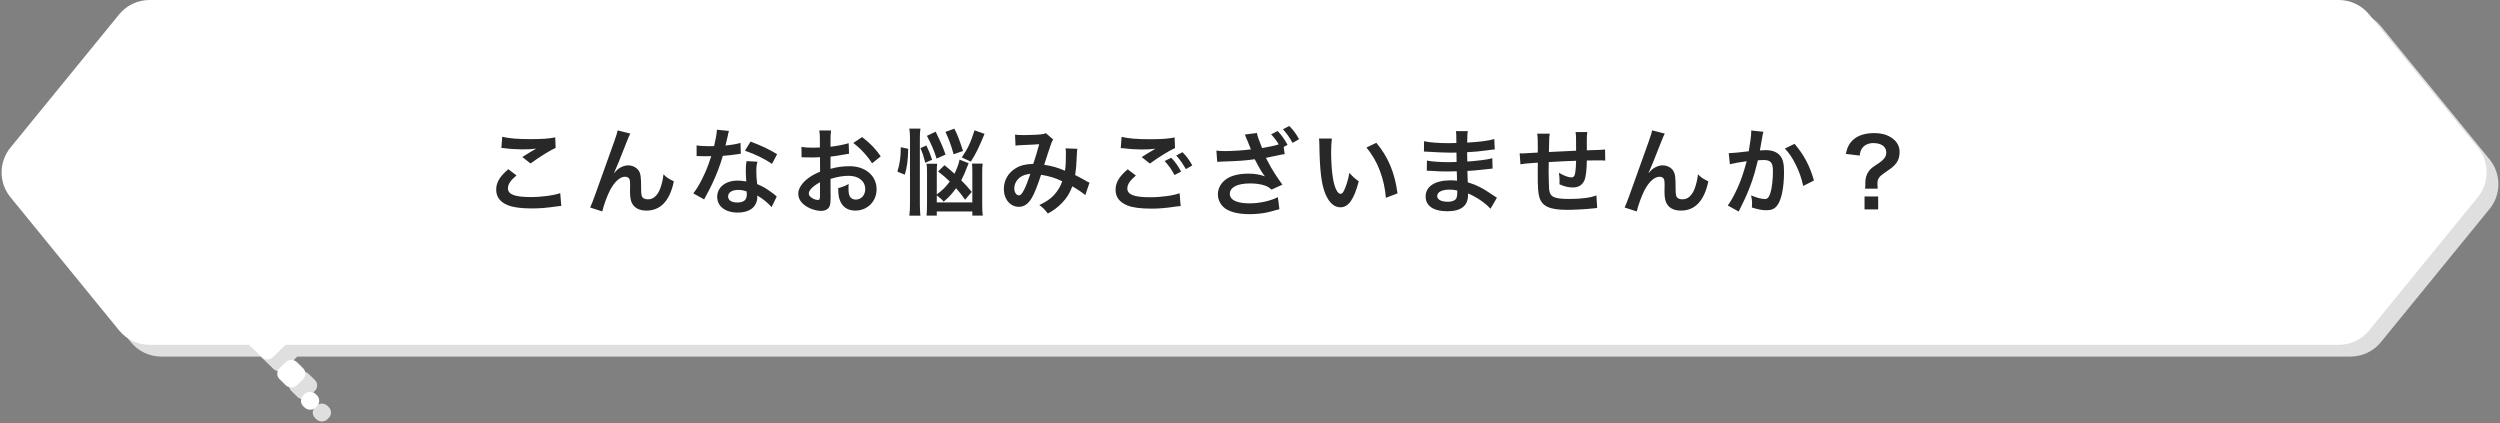
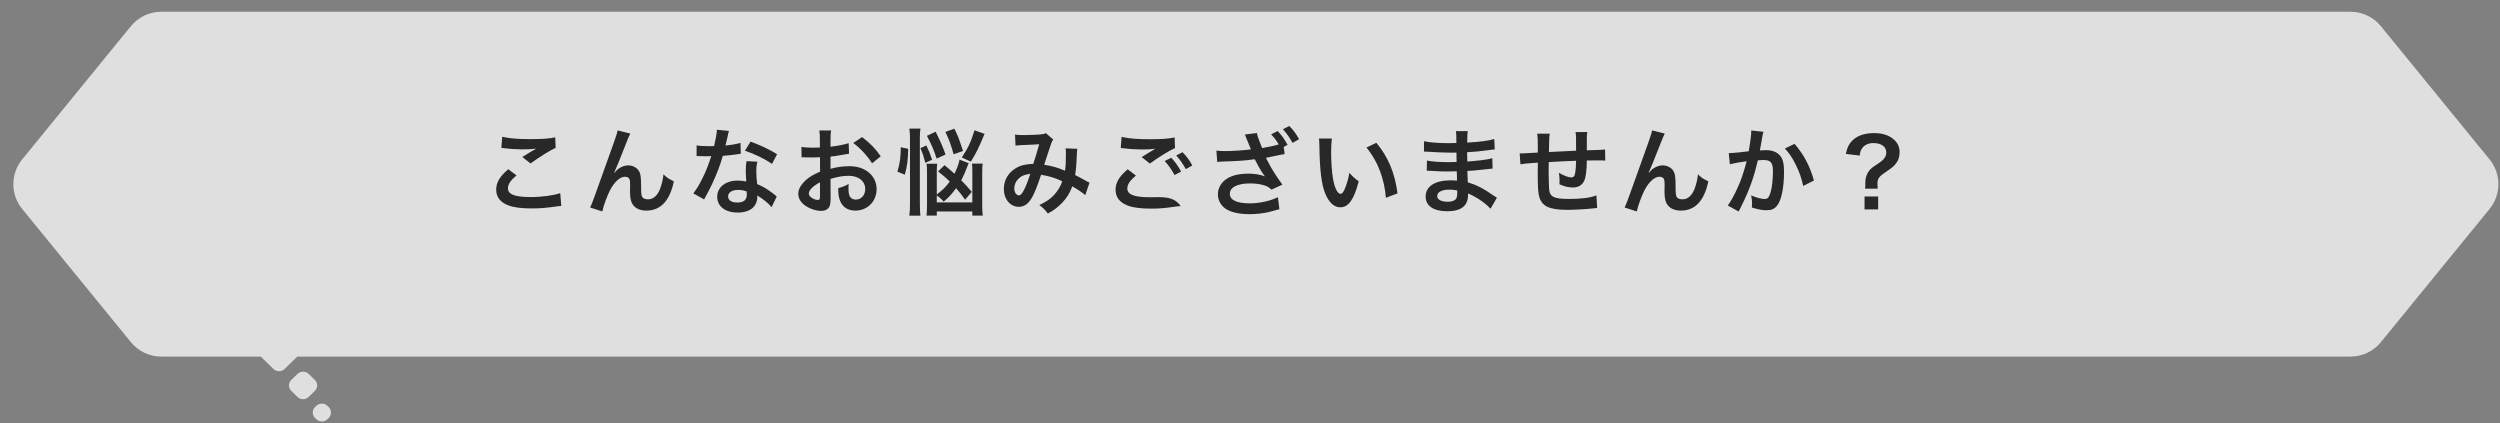
<svg xmlns="http://www.w3.org/2000/svg" width="638" height="108" viewBox="0 0 638 108" fill="none">
  <rect x="0" y="0" width="638" height="108" fill="#808080" stroke="none" />
  <path fill-rule="evenodd" clip-rule="evenodd" d="M41.15 3.001C38.146 3.001 35.302 4.351 33.402 6.679L5.659 40.678C2.656 44.358 2.656 49.643 5.659 53.323L33.402 87.323C35.302 89.65 38.146 91.001 41.15 91.001H66.555L69.779 94.156C70.569 94.928 71.849 94.928 72.638 94.156L75.863 91.001H599.85C602.854 91.001 605.698 89.65 607.598 87.323L635.341 53.323C638.344 49.643 638.344 44.358 635.341 40.678L607.598 6.679C605.698 4.351 602.854 3.001 599.85 3.001H41.15ZM75.916 95.426C76.705 94.653 77.985 94.653 78.775 95.426L80.346 96.963C81.135 97.736 81.135 98.988 80.346 99.76L78.775 101.298C77.985 102.07 76.705 102.07 75.916 101.298L74.344 99.76C73.555 98.988 73.555 97.736 74.344 96.963L75.916 95.426ZM83.57 103.58C82.78 102.807 81.5 102.807 80.711 103.58L80.405 103.878C79.616 104.651 79.616 105.903 80.405 106.676L80.711 106.975C81.5 107.747 82.78 107.747 83.57 106.975L83.875 106.676C84.665 105.903 84.665 104.651 83.875 103.878L83.57 103.58Z" fill="#DFDFDF" />
-   <path fill-rule="evenodd" clip-rule="evenodd" d="M38.15 0.001C35.146 0.001 32.302 1.351 30.402 3.679L2.659 37.678C-0.344 41.358 -0.344 46.643 2.659 50.323L30.402 84.323C32.302 86.65 35.146 88.001 38.15 88.001H63.555L66.779 91.156C67.569 91.928 68.849 91.928 69.638 91.156L72.863 88.001H596.85C599.854 88.001 602.698 86.65 604.598 84.323L632.341 50.323C635.344 46.643 635.344 41.358 632.341 37.678L604.598 3.679C602.698 1.351 599.854 0.001 596.85 0.001H38.15ZM72.916 92.426C73.705 91.653 74.985 91.653 75.775 92.426L77.346 93.963C78.135 94.736 78.135 95.988 77.346 96.76L75.775 98.298C74.985 99.07 73.705 99.07 72.916 98.298L71.344 96.76C70.555 95.988 70.555 94.736 71.344 93.963L72.916 92.426ZM80.57 100.58C79.78 99.807 78.5 99.807 77.711 100.58L77.405 100.878C76.616 101.651 76.616 102.903 77.405 103.676L77.711 103.975C78.5 104.747 79.78 104.747 80.57 103.975L80.875 103.676C81.665 102.903 81.665 101.651 80.875 100.878L80.57 100.58Z" fill="white" />
-   <path d="M127.949 37.761C128.285 37.761 128.357 37.785 128.837 37.833C130.013 38.001 132.005 38.121 133.229 38.121C134.741 38.121 135.773 38.073 136.829 37.929C135.725 38.553 134.549 39.273 133.301 40.065L135.389 41.721C137.765 39.993 140.357 38.385 141.797 37.737L141.701 35.049C140.117 35.385 138.413 35.505 135.365 35.505C132.149 35.505 130.013 35.337 128.165 34.905L127.949 37.761ZM129.725 43.185C127.565 44.985 126.629 46.569 126.629 48.393C126.629 50.265 127.637 51.609 129.701 52.401C130.973 52.929 133.085 53.193 135.701 53.193C137.765 53.193 139.301 53.073 142.181 52.665C142.685 52.593 142.829 52.593 143.237 52.569L142.973 49.281C141.437 49.857 138.293 50.289 135.437 50.289C131.381 50.289 129.629 49.617 129.629 48.057C129.629 47.025 130.301 46.017 131.813 44.769L129.725 43.185ZM156.725 44.097C157.253 42.969 158.309 40.353 159.677 36.849C160.397 35.001 160.517 34.737 160.853 34.089L157.613 33.273C157.445 34.257 157.445 34.257 151.925 49.593C151.157 51.681 150.941 52.257 150.605 52.953L153.701 53.961C154.013 52.497 154.997 49.833 155.717 48.465C156.893 46.305 158.237 45.105 159.533 45.105C160.013 45.105 160.445 45.321 160.613 45.657C160.757 45.969 160.805 46.329 160.805 47.073C160.805 47.313 160.805 47.889 160.781 48.753C160.781 48.849 160.781 48.969 160.781 48.993C160.781 50.169 160.925 51.033 161.189 51.657C161.789 53.025 163.109 53.745 164.957 53.745C168.581 53.745 170.933 51.249 171.965 46.281C170.477 45.537 170.117 45.297 169.325 44.481C169.205 45.729 168.845 47.217 168.413 48.297C167.717 49.977 166.685 50.865 165.413 50.865C164.837 50.865 164.405 50.745 164.141 50.529C163.709 50.169 163.613 49.689 163.613 47.961C163.613 45.201 163.493 44.337 163.013 43.569C162.485 42.753 161.429 42.201 160.325 42.201C159.245 42.201 157.997 42.777 157.229 43.617C156.917 43.977 156.917 43.977 156.773 44.145L156.725 44.097ZM182.957 33.105C182.909 34.137 182.645 35.577 182.237 37.281C181.709 37.305 181.301 37.305 181.013 37.305C179.549 37.305 178.637 37.257 177.773 37.089V39.825L179.045 39.849C179.549 39.873 179.693 39.873 180.005 39.873C180.293 39.873 180.437 39.873 181.517 39.849C180.605 42.609 180.197 43.593 179.261 45.513C178.445 47.169 177.773 48.249 176.933 49.353L179.693 50.889C179.837 50.601 179.837 50.601 180.149 50.025C181.061 48.345 181.277 47.913 181.829 46.737C182.909 44.457 183.773 42.177 184.469 39.777C185.957 39.657 187.421 39.489 188.285 39.345C188.741 39.249 188.789 39.249 189.053 39.225L188.981 36.465C188.045 36.753 186.797 36.969 185.141 37.137C185.405 36.081 185.525 35.601 185.645 35.025C185.885 33.873 185.885 33.873 186.029 33.417L182.957 33.105ZM198.317 39.345C196.181 38.049 194.381 37.209 191.549 36.129L190.109 38.457C192.797 39.393 194.933 40.425 197.021 41.817L198.317 39.345ZM198.221 50.169C198.053 50.025 198.053 50.025 197.861 49.833C197.477 49.521 197.381 49.425 197.021 49.185C195.197 47.865 194.957 47.745 193.229 46.977C193.061 45.609 193.013 44.649 193.013 43.689C193.013 42.705 193.061 42.153 193.301 41.265L190.517 41.121C190.373 41.913 190.325 42.609 190.325 43.545C190.325 44.265 190.373 45.201 190.445 46.305C189.437 46.137 188.933 46.089 188.213 46.089C185.165 46.089 183.029 47.793 183.029 50.217C183.029 52.665 185.093 54.249 188.261 54.249C189.965 54.249 191.405 53.769 192.245 52.905C192.869 52.281 193.277 51.249 193.277 50.361C193.277 50.265 193.253 50.097 193.229 49.881C194.645 50.697 196.037 51.825 196.901 52.857L198.221 50.169ZM190.541 48.849C190.541 48.849 190.589 49.425 190.589 49.665C190.589 51.009 189.797 51.681 188.165 51.681C186.677 51.681 185.813 51.105 185.813 50.121C185.813 49.113 186.821 48.465 188.381 48.465C189.125 48.465 189.701 48.561 190.541 48.849ZM211.949 45.657C213.653 45.129 215.117 44.865 216.557 44.865C219.125 44.865 220.805 46.209 220.805 48.273C220.805 49.809 219.797 50.937 218.381 50.937C217.709 50.937 217.133 50.625 216.869 50.121C216.629 49.665 216.533 49.017 216.533 48.009C216.533 47.625 216.533 47.409 216.581 46.953C215.549 47.505 215.141 47.673 213.917 48.009C213.917 49.473 214.013 50.265 214.325 51.081C214.949 52.809 216.317 53.745 218.261 53.745C221.381 53.745 223.709 51.393 223.709 48.273C223.709 44.865 220.853 42.417 216.845 42.417C215.093 42.417 213.581 42.609 211.949 43.089V39.969C212.861 39.873 213.341 39.801 214.133 39.657C215.789 39.369 216.245 39.297 216.677 39.225L216.581 36.537C215.357 36.921 213.749 37.233 211.949 37.449V35.913C211.949 34.569 211.973 34.065 212.093 33.297H209.093C209.213 34.065 209.237 34.689 209.237 36.057V37.641C208.973 37.641 208.853 37.641 208.277 37.665C207.941 37.689 207.677 37.689 207.437 37.689C206.165 37.689 205.205 37.617 204.533 37.473L204.557 40.161C204.773 40.137 204.965 40.137 205.061 40.137C205.133 40.137 205.349 40.137 205.661 40.161C205.949 40.161 206.621 40.185 206.981 40.185C207.581 40.185 207.917 40.185 208.277 40.161C209.069 40.113 209.069 40.113 209.261 40.113L209.285 43.809C207.701 44.481 206.645 45.105 205.781 45.849C204.461 47.001 203.717 48.273 203.717 49.401C203.717 50.433 204.173 51.369 205.037 52.113C206.237 53.145 208.061 53.817 209.573 53.817C210.701 53.817 211.565 53.265 211.781 52.425C211.925 51.945 211.973 51.369 211.973 50.385L211.949 45.657ZM209.261 50.025C209.261 50.817 209.141 51.033 208.733 51.033C208.277 51.033 207.677 50.841 207.197 50.505C206.645 50.169 206.405 49.809 206.405 49.401C206.405 48.537 207.461 47.481 209.261 46.521V50.025ZM224.765 39.897C223.493 38.025 222.101 36.585 220.013 34.977L217.757 36.489C219.605 37.881 221.357 39.777 222.557 41.673L224.765 39.897ZM239.069 49.857C240.077 50.649 240.389 50.913 240.821 51.465C242.213 50.289 242.861 49.569 243.989 48.033C244.829 48.969 245.237 49.497 246.293 50.961L247.997 48.969C246.797 47.553 246.389 47.097 245.309 46.017C245.861 44.961 246.413 43.737 246.821 42.585C247.037 42.009 247.061 41.937 247.205 41.649L244.877 40.737C244.709 41.697 244.229 43.041 243.581 44.337C242.813 43.617 242.333 43.233 241.037 42.153L239.405 43.761C240.845 44.889 241.421 45.369 242.381 46.329C241.325 47.769 240.581 48.489 239.069 49.617V43.905C239.069 42.825 239.093 42.393 239.165 41.793H236.453C236.549 42.369 236.573 42.873 236.573 44.025V52.257C236.573 53.409 236.525 54.273 236.453 55.017H239.069V53.961H248.141V55.017H250.805C250.709 54.369 250.661 53.505 250.661 52.353V43.977C250.661 42.993 250.685 42.393 250.781 41.745H248.045C248.117 42.273 248.141 42.849 248.141 43.929V51.657H239.069V49.857ZM230.909 44.577C231.485 42.585 231.725 40.881 231.773 37.977L229.877 37.569C229.853 40.233 229.661 41.649 229.013 43.809L230.909 44.577ZM234.893 55.041C234.797 54.225 234.749 53.361 234.749 52.137V35.361C234.749 34.257 234.773 33.657 234.893 32.817H232.061C232.181 33.633 232.229 34.305 232.229 35.361V52.017C232.229 53.145 232.181 54.225 232.061 55.041H234.893ZM241.301 39.441C240.605 37.473 240.173 36.489 238.781 33.609L236.549 34.665C237.725 36.897 238.373 38.385 239.021 40.473L241.301 39.441ZM247.757 41.241C249.053 39.225 249.773 37.737 251.261 34.161L248.693 33.249C247.685 36.465 247.085 37.713 245.453 40.185L247.757 41.241ZM237.869 40.761C237.389 39.297 237.029 38.385 236.405 37.113L234.893 37.809C235.517 39.249 235.733 39.969 236.141 41.553L237.869 40.761ZM245.765 38.529C244.709 35.313 244.397 34.497 243.557 32.841L241.277 33.657C242.285 35.865 242.645 36.849 243.365 39.369L245.765 38.529ZM259.157 37.161C259.637 37.089 260.069 37.065 261.053 37.017C263.405 36.921 263.981 36.897 265.205 36.801C264.605 39.009 264.317 39.921 263.693 41.817C261.677 41.889 260.405 42.201 259.157 42.969C257.261 44.145 256.181 46.017 256.181 48.225C256.181 50.841 257.813 52.785 260.021 52.785C261.341 52.785 262.421 52.041 263.309 50.505C264.005 49.305 264.629 47.769 265.685 44.601C267.965 44.985 269.381 45.441 271.085 46.257C270.701 47.481 269.909 48.777 268.949 49.809C267.965 50.841 267.029 51.465 265.229 52.329C266.165 53.001 266.405 53.241 267.413 54.489C268.781 53.769 269.981 52.881 271.037 51.777C272.261 50.505 272.981 49.329 273.653 47.553C274.877 48.249 276.269 49.185 276.965 49.785L278.045 46.617C277.685 46.449 277.589 46.425 276.941 46.041C276.197 45.609 275.141 45.057 274.373 44.673C274.613 43.137 274.733 41.697 274.805 39.585C274.829 38.673 274.853 38.481 274.949 37.977L271.925 37.857C271.997 38.337 272.021 38.601 272.021 39.129C272.021 41.361 271.973 42.345 271.781 43.569C269.957 42.777 268.349 42.321 266.477 42.057C266.693 41.313 268.157 36.897 268.277 36.609C268.445 36.153 268.565 35.889 268.781 35.601L266.885 33.969C266.573 34.161 266.405 34.209 265.925 34.257C265.037 34.377 262.901 34.473 261.461 34.473C260.189 34.473 259.589 34.449 259.037 34.353L259.157 37.161ZM262.949 44.337C262.445 45.897 261.869 47.385 261.389 48.345C260.837 49.425 260.477 49.857 260.021 49.857C259.373 49.857 258.845 49.065 258.845 48.081C258.845 47.241 259.157 46.425 259.757 45.777C260.501 44.961 261.341 44.577 262.949 44.337ZM286.013 37.785C286.181 37.785 286.301 37.809 286.349 37.809C286.445 37.809 286.613 37.833 286.901 37.857C288.077 38.025 290.069 38.145 291.293 38.145C292.805 38.145 293.837 38.097 294.893 37.953C294.581 38.145 294.557 38.145 294.365 38.241C294.053 38.433 293.981 38.481 293.741 38.625C293.141 38.961 292.877 39.129 291.365 40.089L293.453 41.745C295.469 40.257 298.421 38.409 299.861 37.785L299.765 35.073C298.181 35.409 296.477 35.529 293.429 35.529C290.213 35.529 288.077 35.361 286.229 34.929L286.013 37.785ZM287.789 43.209C285.629 45.009 284.693 46.593 284.693 48.441C284.693 50.313 285.701 51.633 287.765 52.449C289.037 52.977 291.149 53.241 293.765 53.241C295.829 53.241 297.365 53.121 300.245 52.689C300.797 52.617 300.869 52.617 301.301 52.593L301.037 49.305C299.501 49.905 296.357 50.337 293.501 50.337C289.445 50.337 287.693 49.665 287.693 48.105C287.693 47.073 288.365 46.065 289.877 44.793L287.789 43.209ZM304.277 42.225C303.533 40.857 302.861 39.945 301.781 38.841L300.173 39.681C301.109 40.713 301.901 41.841 302.621 43.161L304.277 42.225ZM297.221 41.097C298.277 42.249 298.949 43.209 299.741 44.673L301.421 43.785C300.605 42.297 299.957 41.385 298.901 40.257L297.221 41.097ZM317.669 34.329C317.717 34.449 317.765 34.521 317.789 34.545L318.053 35.265L318.461 36.201C318.533 36.345 319.157 37.905 319.229 38.121C317.741 38.337 314.549 38.553 312.749 38.553C311.765 38.553 311.141 38.529 310.421 38.433L310.637 41.313C311.021 41.265 311.021 41.265 311.693 41.241C316.061 41.097 317.573 41.001 320.213 40.641C321.509 43.137 321.917 43.833 322.805 45.009C321.605 44.553 320.237 44.313 318.653 44.313C315.917 44.313 313.925 44.865 312.533 46.017C311.429 46.953 310.805 48.225 310.805 49.593C310.805 50.793 311.309 51.969 312.221 52.833C313.421 53.985 315.821 54.657 318.797 54.657C320.525 54.657 322.397 54.465 323.837 54.105C324.149 54.033 326.093 53.505 326.501 53.385L326.117 50.313C324.245 51.273 321.437 51.897 318.893 51.897C315.629 51.897 313.853 51.033 313.853 49.473C313.853 47.793 315.773 46.809 319.037 46.809C320.477 46.809 321.749 47.001 322.829 47.361C323.501 47.601 323.885 47.841 324.485 48.393L327.269 47.121C325.805 45.129 324.557 43.161 323.693 41.481L323.405 40.929C323.381 40.881 323.261 40.617 323.069 40.281C324.557 39.993 325.613 39.753 326.285 39.609C326.573 39.561 326.861 39.489 326.861 39.489C326.957 39.465 327.149 39.441 327.413 39.393L327.845 39.321L327.605 37.497L328.589 36.969C327.773 35.481 327.125 34.569 326.069 33.441L324.389 34.281C325.181 35.121 325.829 35.985 326.333 36.849C324.965 37.257 324.725 37.305 322.085 37.785C321.125 35.385 320.885 34.665 320.765 33.945L317.669 34.329ZM331.517 35.529C330.773 34.161 330.125 33.249 329.021 32.145L327.413 32.985C328.349 34.017 329.141 35.145 329.861 36.465L331.517 35.529ZM336.605 35.361C336.677 35.889 336.677 36.057 336.701 36.897C336.797 43.545 337.229 47.025 338.213 49.425C339.173 51.729 340.469 52.905 342.077 52.905C344.117 52.905 345.509 50.961 346.757 46.281C345.581 45.417 345.197 45.057 344.357 44.097C344.093 45.705 343.661 47.145 343.085 48.441C342.797 49.113 342.461 49.473 342.101 49.473C341.333 49.473 340.565 47.937 340.157 45.441C339.893 43.977 339.701 41.097 339.701 39.009C339.701 37.425 339.773 36.249 339.893 35.361H336.605ZM348.725 37.641C350.165 39.417 351.317 41.361 352.133 43.545C352.973 45.729 353.525 48.225 353.669 50.481L356.645 49.353C355.949 44.073 354.269 40.065 351.245 36.441L348.725 37.641ZM382.014 50.457C381.678 50.265 381.558 50.169 381.15 49.905C378.558 48.081 376.686 47.145 374.574 46.521C374.549 45.945 374.549 45.945 374.478 43.617C375.414 43.569 375.774 43.545 376.11 43.521C377.91 43.353 378.99 43.233 379.35 43.185C379.902 43.113 380.502 43.041 380.91 43.017L380.838 40.377C379.758 40.665 379.374 40.713 377.862 40.905C375.654 41.145 375.654 41.145 374.454 41.217C374.43 39.729 374.43 39.441 374.406 38.841C376.518 38.721 377.454 38.649 379.566 38.361C380.934 38.169 380.934 38.169 381.462 38.145L381.342 35.481C379.782 35.937 377.694 36.201 374.43 36.393C374.454 34.425 374.478 34.113 374.598 33.465H371.55C371.646 34.065 371.646 34.089 371.67 36.489C371.07 36.513 370.254 36.537 369.87 36.537C367.11 36.537 364.638 36.345 363.414 36.033L363.39 38.697C363.558 38.697 363.678 38.697 363.774 38.697C363.846 38.697 364.038 38.697 364.302 38.721C365.91 38.841 369.006 38.961 370.182 38.961C370.542 38.961 370.926 38.961 371.694 38.937C371.718 40.305 371.718 41.121 371.718 41.337C371.046 41.361 370.23 41.385 369.75 41.385C367.47 41.385 365.19 41.217 364.158 40.977L364.11 43.569C364.47 43.569 364.71 43.569 365.022 43.593C367.014 43.737 367.902 43.761 369.366 43.761C369.87 43.761 370.614 43.737 371.766 43.713C371.79 44.673 371.79 44.673 371.814 45.009C371.814 45.249 371.814 45.417 371.814 45.537C371.838 45.825 371.838 45.825 371.838 46.113C371.214 46.041 370.806 46.017 370.23 46.017C366.198 46.017 363.822 47.553 363.822 50.169C363.822 52.545 365.838 53.913 369.342 53.913C371.094 53.913 372.39 53.577 373.302 52.881C374.214 52.185 374.646 51.153 374.646 49.641C374.646 49.593 374.646 49.497 374.646 49.377C375.222 49.617 375.414 49.689 375.942 49.977C377.67 50.865 379.326 52.089 380.382 53.265L382.014 50.457ZM371.886 48.609C371.886 48.609 371.886 49.089 371.886 49.185C371.886 49.905 371.79 50.409 371.598 50.721C371.262 51.201 370.518 51.489 369.51 51.489C367.806 51.489 366.773 50.937 366.773 50.049C366.773 49.017 367.95 48.393 369.894 48.393C370.614 48.393 371.094 48.441 371.886 48.609ZM407.405 49.857C405.845 50.481 403.589 50.769 400.469 50.769C396.557 50.769 395.525 50.265 395.333 48.249C395.285 47.769 395.213 45.153 395.213 43.905C395.213 43.785 395.213 43.545 395.213 43.401C395.237 42.129 395.237 42.129 395.237 42.009C395.237 41.697 395.237 41.673 395.237 41.361C398.573 41.169 398.573 41.169 402.221 41.025C402.197 42.369 402.125 43.329 402.005 44.025C401.861 44.961 401.597 45.273 400.973 45.273C400.253 45.273 399.125 44.841 397.829 44.097C397.949 44.961 397.997 45.417 397.997 46.065C397.997 46.401 397.997 46.545 397.973 47.025C399.221 47.601 400.277 47.841 401.405 47.841C402.821 47.841 403.805 47.241 404.333 46.041C404.717 45.177 404.933 43.377 404.957 40.953C406.085 40.953 407.453 40.929 408.293 40.929C408.893 40.929 409.109 40.929 409.661 41.001L409.613 38.145C408.821 38.241 408.821 38.241 404.957 38.361C404.957 38.241 404.957 38.145 404.957 38.097C404.957 38.049 404.957 37.881 404.957 37.593C404.957 37.449 404.957 37.233 404.957 36.873V35.361C404.957 34.761 404.981 34.473 405.077 33.705H402.077C402.221 34.641 402.221 34.641 402.221 38.457C398.645 38.625 398.645 38.625 395.285 38.793C395.357 35.001 395.357 35.001 395.501 34.113H392.285C392.429 34.977 392.453 35.649 392.453 38.193C392.453 38.337 392.453 38.553 392.429 38.937C390.053 39.081 388.733 39.153 388.517 39.153C388.397 39.153 388.157 39.153 387.821 39.129L388.013 41.937C389.093 41.745 389.093 41.745 392.453 41.505C392.429 43.377 392.429 43.473 392.429 43.833C392.429 47.961 392.525 49.305 392.861 50.385C393.581 52.689 395.525 53.553 400.013 53.553C401.597 53.553 404.765 53.385 406.517 53.193C407.333 53.097 407.333 53.097 407.597 53.073L407.405 49.857ZM420.725 44.097C421.253 42.969 422.309 40.353 423.677 36.849C424.397 35.001 424.517 34.737 424.853 34.089L421.613 33.273C421.445 34.257 421.445 34.257 415.925 49.593C415.157 51.681 414.941 52.257 414.605 52.953L417.701 53.961C418.013 52.497 418.997 49.833 419.717 48.465C420.893 46.305 422.237 45.105 423.533 45.105C424.013 45.105 424.445 45.321 424.613 45.657C424.757 45.969 424.805 46.329 424.805 47.073C424.805 47.313 424.805 47.889 424.781 48.753C424.781 48.849 424.781 48.969 424.781 48.993C424.781 50.169 424.925 51.033 425.189 51.657C425.789 53.025 427.109 53.745 428.957 53.745C432.581 53.745 434.933 51.249 435.965 46.281C434.477 45.537 434.117 45.297 433.325 44.481C433.205 45.729 432.845 47.217 432.413 48.297C431.717 49.977 430.685 50.865 429.413 50.865C428.837 50.865 428.405 50.745 428.141 50.529C427.709 50.169 427.613 49.689 427.613 47.961C427.613 45.201 427.493 44.337 427.013 43.569C426.485 42.753 425.429 42.201 424.325 42.201C423.245 42.201 421.997 42.777 421.229 43.617C420.917 43.977 420.917 43.977 420.773 44.145L420.725 44.097ZM446.909 33.297C446.909 33.489 446.909 33.657 446.909 33.753C446.909 34.545 446.717 36.009 446.285 38.601C444.965 38.793 442.061 39.081 441.173 39.081L441.461 41.913C442.253 41.697 444.533 41.289 445.757 41.145C444.797 44.577 444.461 45.585 443.429 47.937C442.613 49.761 441.653 51.489 440.933 52.449L443.717 53.985C443.837 53.745 443.837 53.721 443.909 53.577C444.149 53.097 444.149 53.097 444.269 52.857C445.661 50.049 446.309 48.513 447.149 46.113C447.677 44.553 447.893 43.833 448.613 40.905C449.165 40.857 449.525 40.833 450.005 40.833C451.901 40.833 452.453 41.481 452.453 43.689C452.453 45.729 452.213 47.913 451.829 49.161C451.469 50.337 451.085 50.793 450.389 50.793C449.549 50.793 448.181 50.433 446.885 49.857C447.077 50.793 447.125 51.273 447.125 51.897C447.125 52.137 447.101 52.473 447.077 52.953C448.685 53.457 449.669 53.649 450.773 53.649C452.045 53.649 452.765 53.361 453.437 52.569C454.589 51.249 455.285 47.961 455.285 43.833C455.285 41.649 454.973 40.497 454.157 39.585C453.365 38.745 452.189 38.313 450.605 38.313C450.149 38.313 449.813 38.337 449.117 38.385C449.189 38.073 449.189 38.025 449.285 37.497C449.621 35.697 449.621 35.697 449.693 35.193C449.765 34.809 449.789 34.689 449.837 34.377C449.885 34.113 449.957 33.849 450.029 33.633L446.909 33.297ZM455.501 37.905C456.629 39.129 457.397 40.233 458.261 42.009C459.173 43.809 459.725 45.393 460.181 47.457L462.917 46.065C461.885 42.369 460.373 39.513 457.973 36.705L455.501 37.905ZM479.19 48.153C479.142 47.697 479.118 47.313 479.118 46.929C479.118 45.657 479.502 45.081 480.99 44.073C482.934 42.753 483.39 42.369 483.942 41.601C484.518 40.833 484.782 39.921 484.782 38.769C484.782 37.425 484.206 36.297 483.078 35.409C481.878 34.449 480.27 33.969 478.254 33.969C475.998 33.969 474.174 34.545 472.95 35.649C471.918 36.609 471.438 37.521 471.054 39.273L474.606 39.705C474.702 38.793 474.846 38.385 475.182 37.881C475.758 37.017 476.814 36.513 478.062 36.513C480.102 36.513 481.374 37.425 481.374 38.889C481.374 39.993 480.822 40.737 479.262 41.769C477.702 42.801 477.51 42.969 477.006 43.569C476.334 44.433 476.022 45.417 476.022 46.689L476.046 47.145C476.046 47.457 476.022 47.745 475.974 48.153H479.19ZM475.83 50.145V53.433H479.31V50.145H475.83Z" fill="#282828" />
+   <path d="M127.949 37.761C128.285 37.761 128.357 37.785 128.837 37.833C130.013 38.001 132.005 38.121 133.229 38.121C134.741 38.121 135.773 38.073 136.829 37.929C135.725 38.553 134.549 39.273 133.301 40.065L135.389 41.721C137.765 39.993 140.357 38.385 141.797 37.737L141.701 35.049C140.117 35.385 138.413 35.505 135.365 35.505C132.149 35.505 130.013 35.337 128.165 34.905L127.949 37.761ZM129.725 43.185C127.565 44.985 126.629 46.569 126.629 48.393C126.629 50.265 127.637 51.609 129.701 52.401C130.973 52.929 133.085 53.193 135.701 53.193C137.765 53.193 139.301 53.073 142.181 52.665C142.685 52.593 142.829 52.593 143.237 52.569L142.973 49.281C141.437 49.857 138.293 50.289 135.437 50.289C131.381 50.289 129.629 49.617 129.629 48.057C129.629 47.025 130.301 46.017 131.813 44.769L129.725 43.185ZM156.725 44.097C157.253 42.969 158.309 40.353 159.677 36.849C160.397 35.001 160.517 34.737 160.853 34.089L157.613 33.273C157.445 34.257 157.445 34.257 151.925 49.593C151.157 51.681 150.941 52.257 150.605 52.953L153.701 53.961C154.013 52.497 154.997 49.833 155.717 48.465C156.893 46.305 158.237 45.105 159.533 45.105C160.013 45.105 160.445 45.321 160.613 45.657C160.757 45.969 160.805 46.329 160.805 47.073C160.805 47.313 160.805 47.889 160.781 48.753C160.781 48.849 160.781 48.969 160.781 48.993C160.781 50.169 160.925 51.033 161.189 51.657C161.789 53.025 163.109 53.745 164.957 53.745C168.581 53.745 170.933 51.249 171.965 46.281C170.477 45.537 170.117 45.297 169.325 44.481C169.205 45.729 168.845 47.217 168.413 48.297C167.717 49.977 166.685 50.865 165.413 50.865C164.837 50.865 164.405 50.745 164.141 50.529C163.709 50.169 163.613 49.689 163.613 47.961C163.613 45.201 163.493 44.337 163.013 43.569C162.485 42.753 161.429 42.201 160.325 42.201C159.245 42.201 157.997 42.777 157.229 43.617C156.917 43.977 156.917 43.977 156.773 44.145L156.725 44.097ZM182.957 33.105C182.909 34.137 182.645 35.577 182.237 37.281C181.709 37.305 181.301 37.305 181.013 37.305C179.549 37.305 178.637 37.257 177.773 37.089V39.825L179.045 39.849C179.549 39.873 179.693 39.873 180.005 39.873C180.293 39.873 180.437 39.873 181.517 39.849C180.605 42.609 180.197 43.593 179.261 45.513C178.445 47.169 177.773 48.249 176.933 49.353L179.693 50.889C179.837 50.601 179.837 50.601 180.149 50.025C181.061 48.345 181.277 47.913 181.829 46.737C182.909 44.457 183.773 42.177 184.469 39.777C185.957 39.657 187.421 39.489 188.285 39.345C188.741 39.249 188.789 39.249 189.053 39.225L188.981 36.465C188.045 36.753 186.797 36.969 185.141 37.137C185.405 36.081 185.525 35.601 185.645 35.025C185.885 33.873 185.885 33.873 186.029 33.417L182.957 33.105ZM198.317 39.345C196.181 38.049 194.381 37.209 191.549 36.129L190.109 38.457C192.797 39.393 194.933 40.425 197.021 41.817L198.317 39.345ZM198.221 50.169C198.053 50.025 198.053 50.025 197.861 49.833C197.477 49.521 197.381 49.425 197.021 49.185C195.197 47.865 194.957 47.745 193.229 46.977C193.061 45.609 193.013 44.649 193.013 43.689C193.013 42.705 193.061 42.153 193.301 41.265L190.517 41.121C190.373 41.913 190.325 42.609 190.325 43.545C190.325 44.265 190.373 45.201 190.445 46.305C189.437 46.137 188.933 46.089 188.213 46.089C185.165 46.089 183.029 47.793 183.029 50.217C183.029 52.665 185.093 54.249 188.261 54.249C189.965 54.249 191.405 53.769 192.245 52.905C192.869 52.281 193.277 51.249 193.277 50.361C193.277 50.265 193.253 50.097 193.229 49.881C194.645 50.697 196.037 51.825 196.901 52.857L198.221 50.169ZM190.541 48.849C190.541 48.849 190.589 49.425 190.589 49.665C190.589 51.009 189.797 51.681 188.165 51.681C186.677 51.681 185.813 51.105 185.813 50.121C185.813 49.113 186.821 48.465 188.381 48.465C189.125 48.465 189.701 48.561 190.541 48.849ZM211.949 45.657C213.653 45.129 215.117 44.865 216.557 44.865C219.125 44.865 220.805 46.209 220.805 48.273C220.805 49.809 219.797 50.937 218.381 50.937C217.709 50.937 217.133 50.625 216.869 50.121C216.629 49.665 216.533 49.017 216.533 48.009C216.533 47.625 216.533 47.409 216.581 46.953C215.549 47.505 215.141 47.673 213.917 48.009C213.917 49.473 214.013 50.265 214.325 51.081C214.949 52.809 216.317 53.745 218.261 53.745C221.381 53.745 223.709 51.393 223.709 48.273C223.709 44.865 220.853 42.417 216.845 42.417C215.093 42.417 213.581 42.609 211.949 43.089V39.969C212.861 39.873 213.341 39.801 214.133 39.657C215.789 39.369 216.245 39.297 216.677 39.225L216.581 36.537C215.357 36.921 213.749 37.233 211.949 37.449V35.913C211.949 34.569 211.973 34.065 212.093 33.297H209.093C209.213 34.065 209.237 34.689 209.237 36.057V37.641C208.973 37.641 208.853 37.641 208.277 37.665C207.941 37.689 207.677 37.689 207.437 37.689C206.165 37.689 205.205 37.617 204.533 37.473L204.557 40.161C204.773 40.137 204.965 40.137 205.061 40.137C205.133 40.137 205.349 40.137 205.661 40.161C205.949 40.161 206.621 40.185 206.981 40.185C207.581 40.185 207.917 40.185 208.277 40.161C209.069 40.113 209.069 40.113 209.261 40.113L209.285 43.809C207.701 44.481 206.645 45.105 205.781 45.849C204.461 47.001 203.717 48.273 203.717 49.401C203.717 50.433 204.173 51.369 205.037 52.113C206.237 53.145 208.061 53.817 209.573 53.817C210.701 53.817 211.565 53.265 211.781 52.425C211.925 51.945 211.973 51.369 211.973 50.385L211.949 45.657ZM209.261 50.025C209.261 50.817 209.141 51.033 208.733 51.033C208.277 51.033 207.677 50.841 207.197 50.505C206.645 50.169 206.405 49.809 206.405 49.401C206.405 48.537 207.461 47.481 209.261 46.521V50.025ZM224.765 39.897C223.493 38.025 222.101 36.585 220.013 34.977L217.757 36.489C219.605 37.881 221.357 39.777 222.557 41.673L224.765 39.897ZM239.069 49.857C240.077 50.649 240.389 50.913 240.821 51.465C242.213 50.289 242.861 49.569 243.989 48.033C244.829 48.969 245.237 49.497 246.293 50.961L247.997 48.969C246.797 47.553 246.389 47.097 245.309 46.017C245.861 44.961 246.413 43.737 246.821 42.585C247.037 42.009 247.061 41.937 247.205 41.649L244.877 40.737C244.709 41.697 244.229 43.041 243.581 44.337C242.813 43.617 242.333 43.233 241.037 42.153L239.405 43.761C240.845 44.889 241.421 45.369 242.381 46.329C241.325 47.769 240.581 48.489 239.069 49.617V43.905C239.069 42.825 239.093 42.393 239.165 41.793H236.453C236.549 42.369 236.573 42.873 236.573 44.025V52.257C236.573 53.409 236.525 54.273 236.453 55.017H239.069V53.961H248.141V55.017H250.805C250.709 54.369 250.661 53.505 250.661 52.353V43.977C250.661 42.993 250.685 42.393 250.781 41.745H248.045C248.117 42.273 248.141 42.849 248.141 43.929V51.657H239.069V49.857ZM230.909 44.577C231.485 42.585 231.725 40.881 231.773 37.977L229.877 37.569C229.853 40.233 229.661 41.649 229.013 43.809L230.909 44.577ZM234.893 55.041C234.797 54.225 234.749 53.361 234.749 52.137V35.361C234.749 34.257 234.773 33.657 234.893 32.817H232.061C232.181 33.633 232.229 34.305 232.229 35.361V52.017C232.229 53.145 232.181 54.225 232.061 55.041H234.893ZM241.301 39.441C240.605 37.473 240.173 36.489 238.781 33.609L236.549 34.665C237.725 36.897 238.373 38.385 239.021 40.473L241.301 39.441ZM247.757 41.241C249.053 39.225 249.773 37.737 251.261 34.161L248.693 33.249C247.685 36.465 247.085 37.713 245.453 40.185L247.757 41.241ZM237.869 40.761C237.389 39.297 237.029 38.385 236.405 37.113L234.893 37.809C235.517 39.249 235.733 39.969 236.141 41.553L237.869 40.761ZM245.765 38.529C244.709 35.313 244.397 34.497 243.557 32.841L241.277 33.657C242.285 35.865 242.645 36.849 243.365 39.369L245.765 38.529ZM259.157 37.161C259.637 37.089 260.069 37.065 261.053 37.017C263.405 36.921 263.981 36.897 265.205 36.801C264.605 39.009 264.317 39.921 263.693 41.817C261.677 41.889 260.405 42.201 259.157 42.969C257.261 44.145 256.181 46.017 256.181 48.225C256.181 50.841 257.813 52.785 260.021 52.785C261.341 52.785 262.421 52.041 263.309 50.505C264.005 49.305 264.629 47.769 265.685 44.601C267.965 44.985 269.381 45.441 271.085 46.257C270.701 47.481 269.909 48.777 268.949 49.809C267.965 50.841 267.029 51.465 265.229 52.329C266.165 53.001 266.405 53.241 267.413 54.489C268.781 53.769 269.981 52.881 271.037 51.777C272.261 50.505 272.981 49.329 273.653 47.553C274.877 48.249 276.269 49.185 276.965 49.785L278.045 46.617C277.685 46.449 277.589 46.425 276.941 46.041C276.197 45.609 275.141 45.057 274.373 44.673C274.613 43.137 274.733 41.697 274.805 39.585C274.829 38.673 274.853 38.481 274.949 37.977L271.925 37.857C271.997 38.337 272.021 38.601 272.021 39.129C272.021 41.361 271.973 42.345 271.781 43.569C269.957 42.777 268.349 42.321 266.477 42.057C266.693 41.313 268.157 36.897 268.277 36.609C268.445 36.153 268.565 35.889 268.781 35.601L266.885 33.969C266.573 34.161 266.405 34.209 265.925 34.257C265.037 34.377 262.901 34.473 261.461 34.473C260.189 34.473 259.589 34.449 259.037 34.353L259.157 37.161ZM262.949 44.337C262.445 45.897 261.869 47.385 261.389 48.345C260.837 49.425 260.477 49.857 260.021 49.857C259.373 49.857 258.845 49.065 258.845 48.081C258.845 47.241 259.157 46.425 259.757 45.777C260.501 44.961 261.341 44.577 262.949 44.337ZM286.013 37.785C286.181 37.785 286.301 37.809 286.349 37.809C286.445 37.809 286.613 37.833 286.901 37.857C288.077 38.025 290.069 38.145 291.293 38.145C292.805 38.145 293.837 38.097 294.893 37.953C294.581 38.145 294.557 38.145 294.365 38.241C294.053 38.433 293.981 38.481 293.741 38.625C293.141 38.961 292.877 39.129 291.365 40.089L293.453 41.745C295.469 40.257 298.421 38.409 299.861 37.785L299.765 35.073C298.181 35.409 296.477 35.529 293.429 35.529C290.213 35.529 288.077 35.361 286.229 34.929L286.013 37.785ZM287.789 43.209C285.629 45.009 284.693 46.593 284.693 48.441C284.693 50.313 285.701 51.633 287.765 52.449C289.037 52.977 291.149 53.241 293.765 53.241C295.829 53.241 297.365 53.121 300.245 52.689C300.797 52.617 300.869 52.617 301.301 52.593C299.501 49.905 296.357 50.337 293.501 50.337C289.445 50.337 287.693 49.665 287.693 48.105C287.693 47.073 288.365 46.065 289.877 44.793L287.789 43.209ZM304.277 42.225C303.533 40.857 302.861 39.945 301.781 38.841L300.173 39.681C301.109 40.713 301.901 41.841 302.621 43.161L304.277 42.225ZM297.221 41.097C298.277 42.249 298.949 43.209 299.741 44.673L301.421 43.785C300.605 42.297 299.957 41.385 298.901 40.257L297.221 41.097ZM317.669 34.329C317.717 34.449 317.765 34.521 317.789 34.545L318.053 35.265L318.461 36.201C318.533 36.345 319.157 37.905 319.229 38.121C317.741 38.337 314.549 38.553 312.749 38.553C311.765 38.553 311.141 38.529 310.421 38.433L310.637 41.313C311.021 41.265 311.021 41.265 311.693 41.241C316.061 41.097 317.573 41.001 320.213 40.641C321.509 43.137 321.917 43.833 322.805 45.009C321.605 44.553 320.237 44.313 318.653 44.313C315.917 44.313 313.925 44.865 312.533 46.017C311.429 46.953 310.805 48.225 310.805 49.593C310.805 50.793 311.309 51.969 312.221 52.833C313.421 53.985 315.821 54.657 318.797 54.657C320.525 54.657 322.397 54.465 323.837 54.105C324.149 54.033 326.093 53.505 326.501 53.385L326.117 50.313C324.245 51.273 321.437 51.897 318.893 51.897C315.629 51.897 313.853 51.033 313.853 49.473C313.853 47.793 315.773 46.809 319.037 46.809C320.477 46.809 321.749 47.001 322.829 47.361C323.501 47.601 323.885 47.841 324.485 48.393L327.269 47.121C325.805 45.129 324.557 43.161 323.693 41.481L323.405 40.929C323.381 40.881 323.261 40.617 323.069 40.281C324.557 39.993 325.613 39.753 326.285 39.609C326.573 39.561 326.861 39.489 326.861 39.489C326.957 39.465 327.149 39.441 327.413 39.393L327.845 39.321L327.605 37.497L328.589 36.969C327.773 35.481 327.125 34.569 326.069 33.441L324.389 34.281C325.181 35.121 325.829 35.985 326.333 36.849C324.965 37.257 324.725 37.305 322.085 37.785C321.125 35.385 320.885 34.665 320.765 33.945L317.669 34.329ZM331.517 35.529C330.773 34.161 330.125 33.249 329.021 32.145L327.413 32.985C328.349 34.017 329.141 35.145 329.861 36.465L331.517 35.529ZM336.605 35.361C336.677 35.889 336.677 36.057 336.701 36.897C336.797 43.545 337.229 47.025 338.213 49.425C339.173 51.729 340.469 52.905 342.077 52.905C344.117 52.905 345.509 50.961 346.757 46.281C345.581 45.417 345.197 45.057 344.357 44.097C344.093 45.705 343.661 47.145 343.085 48.441C342.797 49.113 342.461 49.473 342.101 49.473C341.333 49.473 340.565 47.937 340.157 45.441C339.893 43.977 339.701 41.097 339.701 39.009C339.701 37.425 339.773 36.249 339.893 35.361H336.605ZM348.725 37.641C350.165 39.417 351.317 41.361 352.133 43.545C352.973 45.729 353.525 48.225 353.669 50.481L356.645 49.353C355.949 44.073 354.269 40.065 351.245 36.441L348.725 37.641ZM382.014 50.457C381.678 50.265 381.558 50.169 381.15 49.905C378.558 48.081 376.686 47.145 374.574 46.521C374.549 45.945 374.549 45.945 374.478 43.617C375.414 43.569 375.774 43.545 376.11 43.521C377.91 43.353 378.99 43.233 379.35 43.185C379.902 43.113 380.502 43.041 380.91 43.017L380.838 40.377C379.758 40.665 379.374 40.713 377.862 40.905C375.654 41.145 375.654 41.145 374.454 41.217C374.43 39.729 374.43 39.441 374.406 38.841C376.518 38.721 377.454 38.649 379.566 38.361C380.934 38.169 380.934 38.169 381.462 38.145L381.342 35.481C379.782 35.937 377.694 36.201 374.43 36.393C374.454 34.425 374.478 34.113 374.598 33.465H371.55C371.646 34.065 371.646 34.089 371.67 36.489C371.07 36.513 370.254 36.537 369.87 36.537C367.11 36.537 364.638 36.345 363.414 36.033L363.39 38.697C363.558 38.697 363.678 38.697 363.774 38.697C363.846 38.697 364.038 38.697 364.302 38.721C365.91 38.841 369.006 38.961 370.182 38.961C370.542 38.961 370.926 38.961 371.694 38.937C371.718 40.305 371.718 41.121 371.718 41.337C371.046 41.361 370.23 41.385 369.75 41.385C367.47 41.385 365.19 41.217 364.158 40.977L364.11 43.569C364.47 43.569 364.71 43.569 365.022 43.593C367.014 43.737 367.902 43.761 369.366 43.761C369.87 43.761 370.614 43.737 371.766 43.713C371.79 44.673 371.79 44.673 371.814 45.009C371.814 45.249 371.814 45.417 371.814 45.537C371.838 45.825 371.838 45.825 371.838 46.113C371.214 46.041 370.806 46.017 370.23 46.017C366.198 46.017 363.822 47.553 363.822 50.169C363.822 52.545 365.838 53.913 369.342 53.913C371.094 53.913 372.39 53.577 373.302 52.881C374.214 52.185 374.646 51.153 374.646 49.641C374.646 49.593 374.646 49.497 374.646 49.377C375.222 49.617 375.414 49.689 375.942 49.977C377.67 50.865 379.326 52.089 380.382 53.265L382.014 50.457ZM371.886 48.609C371.886 48.609 371.886 49.089 371.886 49.185C371.886 49.905 371.79 50.409 371.598 50.721C371.262 51.201 370.518 51.489 369.51 51.489C367.806 51.489 366.773 50.937 366.773 50.049C366.773 49.017 367.95 48.393 369.894 48.393C370.614 48.393 371.094 48.441 371.886 48.609ZM407.405 49.857C405.845 50.481 403.589 50.769 400.469 50.769C396.557 50.769 395.525 50.265 395.333 48.249C395.285 47.769 395.213 45.153 395.213 43.905C395.213 43.785 395.213 43.545 395.213 43.401C395.237 42.129 395.237 42.129 395.237 42.009C395.237 41.697 395.237 41.673 395.237 41.361C398.573 41.169 398.573 41.169 402.221 41.025C402.197 42.369 402.125 43.329 402.005 44.025C401.861 44.961 401.597 45.273 400.973 45.273C400.253 45.273 399.125 44.841 397.829 44.097C397.949 44.961 397.997 45.417 397.997 46.065C397.997 46.401 397.997 46.545 397.973 47.025C399.221 47.601 400.277 47.841 401.405 47.841C402.821 47.841 403.805 47.241 404.333 46.041C404.717 45.177 404.933 43.377 404.957 40.953C406.085 40.953 407.453 40.929 408.293 40.929C408.893 40.929 409.109 40.929 409.661 41.001L409.613 38.145C408.821 38.241 408.821 38.241 404.957 38.361C404.957 38.241 404.957 38.145 404.957 38.097C404.957 38.049 404.957 37.881 404.957 37.593C404.957 37.449 404.957 37.233 404.957 36.873V35.361C404.957 34.761 404.981 34.473 405.077 33.705H402.077C402.221 34.641 402.221 34.641 402.221 38.457C398.645 38.625 398.645 38.625 395.285 38.793C395.357 35.001 395.357 35.001 395.501 34.113H392.285C392.429 34.977 392.453 35.649 392.453 38.193C392.453 38.337 392.453 38.553 392.429 38.937C390.053 39.081 388.733 39.153 388.517 39.153C388.397 39.153 388.157 39.153 387.821 39.129L388.013 41.937C389.093 41.745 389.093 41.745 392.453 41.505C392.429 43.377 392.429 43.473 392.429 43.833C392.429 47.961 392.525 49.305 392.861 50.385C393.581 52.689 395.525 53.553 400.013 53.553C401.597 53.553 404.765 53.385 406.517 53.193C407.333 53.097 407.333 53.097 407.597 53.073L407.405 49.857ZM420.725 44.097C421.253 42.969 422.309 40.353 423.677 36.849C424.397 35.001 424.517 34.737 424.853 34.089L421.613 33.273C421.445 34.257 421.445 34.257 415.925 49.593C415.157 51.681 414.941 52.257 414.605 52.953L417.701 53.961C418.013 52.497 418.997 49.833 419.717 48.465C420.893 46.305 422.237 45.105 423.533 45.105C424.013 45.105 424.445 45.321 424.613 45.657C424.757 45.969 424.805 46.329 424.805 47.073C424.805 47.313 424.805 47.889 424.781 48.753C424.781 48.849 424.781 48.969 424.781 48.993C424.781 50.169 424.925 51.033 425.189 51.657C425.789 53.025 427.109 53.745 428.957 53.745C432.581 53.745 434.933 51.249 435.965 46.281C434.477 45.537 434.117 45.297 433.325 44.481C433.205 45.729 432.845 47.217 432.413 48.297C431.717 49.977 430.685 50.865 429.413 50.865C428.837 50.865 428.405 50.745 428.141 50.529C427.709 50.169 427.613 49.689 427.613 47.961C427.613 45.201 427.493 44.337 427.013 43.569C426.485 42.753 425.429 42.201 424.325 42.201C423.245 42.201 421.997 42.777 421.229 43.617C420.917 43.977 420.917 43.977 420.773 44.145L420.725 44.097ZM446.909 33.297C446.909 33.489 446.909 33.657 446.909 33.753C446.909 34.545 446.717 36.009 446.285 38.601C444.965 38.793 442.061 39.081 441.173 39.081L441.461 41.913C442.253 41.697 444.533 41.289 445.757 41.145C444.797 44.577 444.461 45.585 443.429 47.937C442.613 49.761 441.653 51.489 440.933 52.449L443.717 53.985C443.837 53.745 443.837 53.721 443.909 53.577C444.149 53.097 444.149 53.097 444.269 52.857C445.661 50.049 446.309 48.513 447.149 46.113C447.677 44.553 447.893 43.833 448.613 40.905C449.165 40.857 449.525 40.833 450.005 40.833C451.901 40.833 452.453 41.481 452.453 43.689C452.453 45.729 452.213 47.913 451.829 49.161C451.469 50.337 451.085 50.793 450.389 50.793C449.549 50.793 448.181 50.433 446.885 49.857C447.077 50.793 447.125 51.273 447.125 51.897C447.125 52.137 447.101 52.473 447.077 52.953C448.685 53.457 449.669 53.649 450.773 53.649C452.045 53.649 452.765 53.361 453.437 52.569C454.589 51.249 455.285 47.961 455.285 43.833C455.285 41.649 454.973 40.497 454.157 39.585C453.365 38.745 452.189 38.313 450.605 38.313C450.149 38.313 449.813 38.337 449.117 38.385C449.189 38.073 449.189 38.025 449.285 37.497C449.621 35.697 449.621 35.697 449.693 35.193C449.765 34.809 449.789 34.689 449.837 34.377C449.885 34.113 449.957 33.849 450.029 33.633L446.909 33.297ZM455.501 37.905C456.629 39.129 457.397 40.233 458.261 42.009C459.173 43.809 459.725 45.393 460.181 47.457L462.917 46.065C461.885 42.369 460.373 39.513 457.973 36.705L455.501 37.905ZM479.19 48.153C479.142 47.697 479.118 47.313 479.118 46.929C479.118 45.657 479.502 45.081 480.99 44.073C482.934 42.753 483.39 42.369 483.942 41.601C484.518 40.833 484.782 39.921 484.782 38.769C484.782 37.425 484.206 36.297 483.078 35.409C481.878 34.449 480.27 33.969 478.254 33.969C475.998 33.969 474.174 34.545 472.95 35.649C471.918 36.609 471.438 37.521 471.054 39.273L474.606 39.705C474.702 38.793 474.846 38.385 475.182 37.881C475.758 37.017 476.814 36.513 478.062 36.513C480.102 36.513 481.374 37.425 481.374 38.889C481.374 39.993 480.822 40.737 479.262 41.769C477.702 42.801 477.51 42.969 477.006 43.569C476.334 44.433 476.022 45.417 476.022 46.689L476.046 47.145C476.046 47.457 476.022 47.745 475.974 48.153H479.19ZM475.83 50.145V53.433H479.31V50.145H475.83Z" fill="#282828" />
</svg>